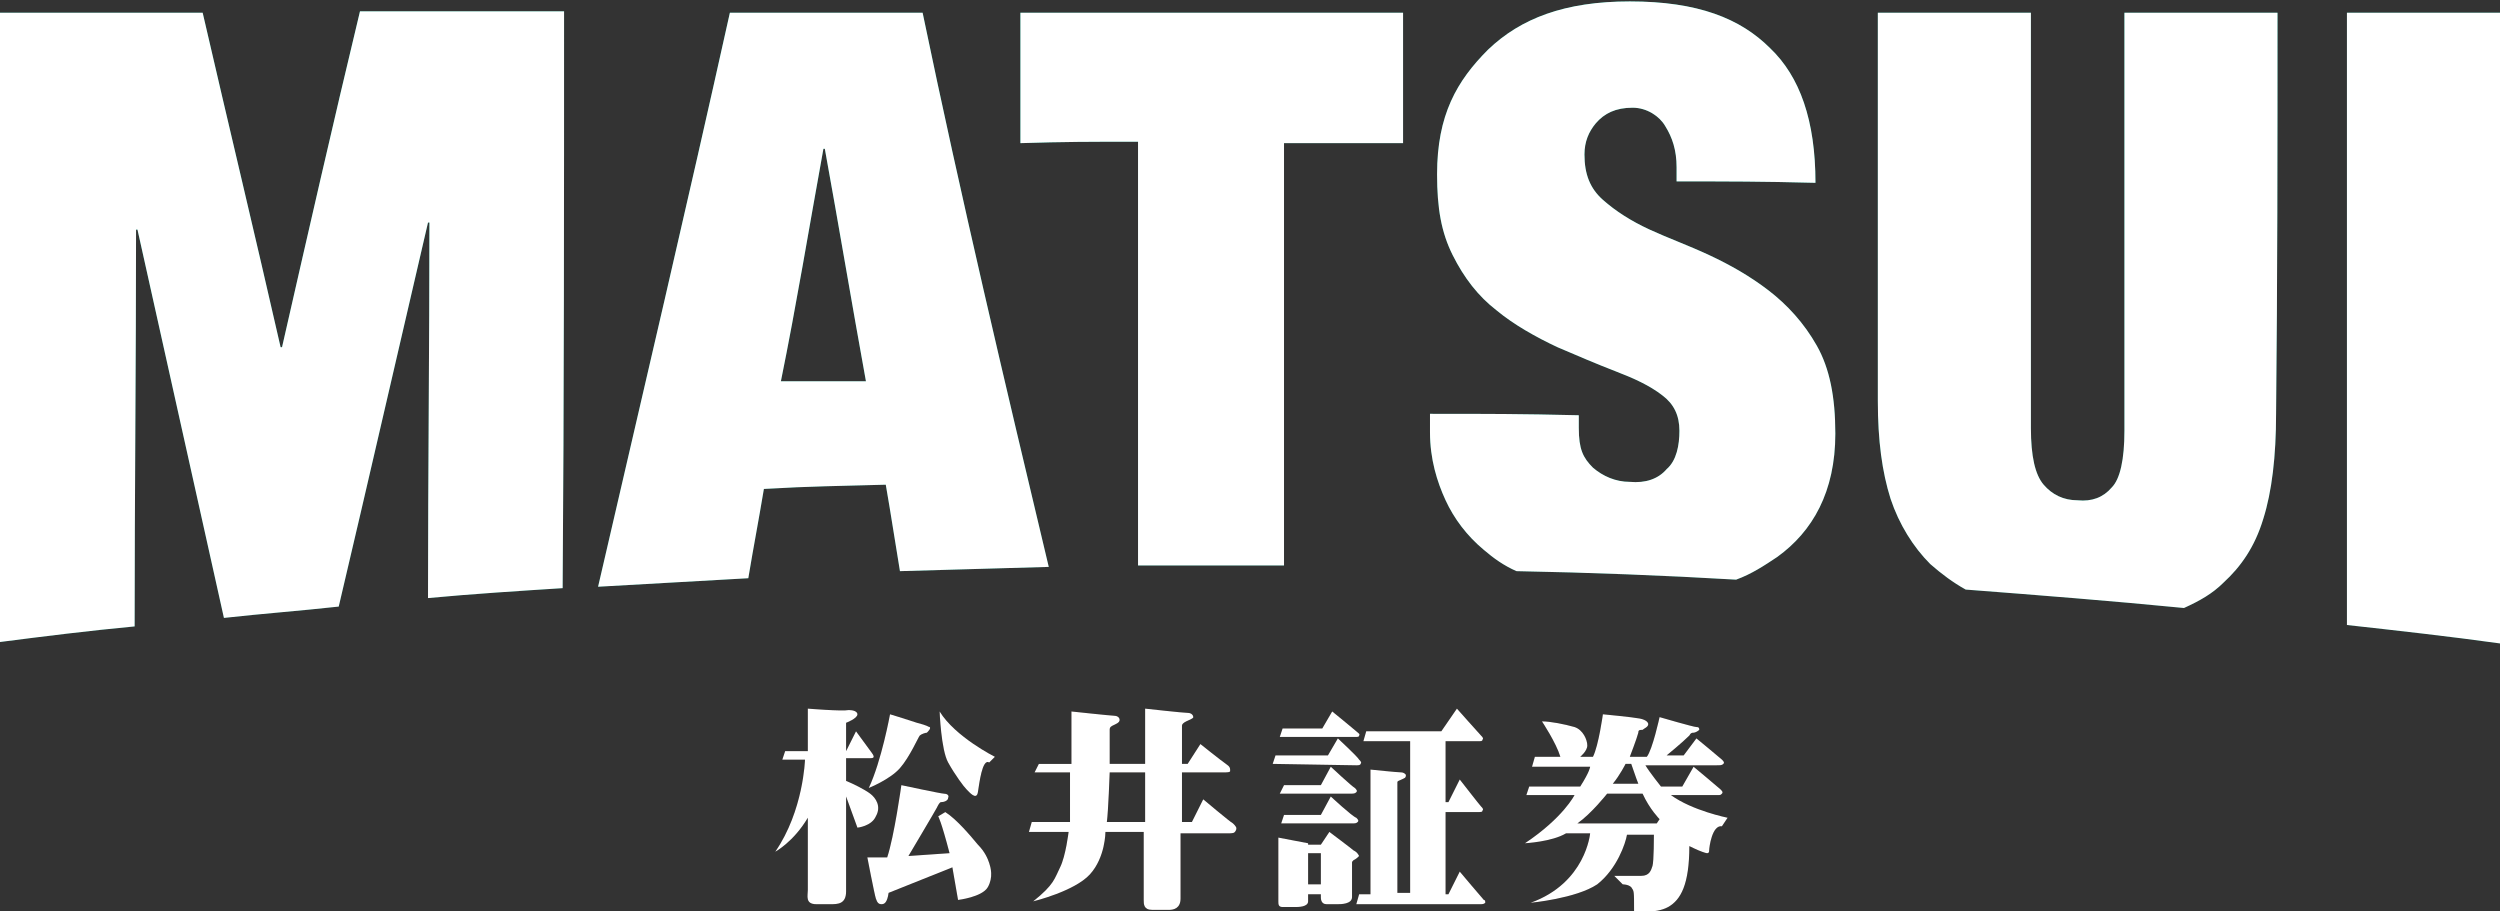
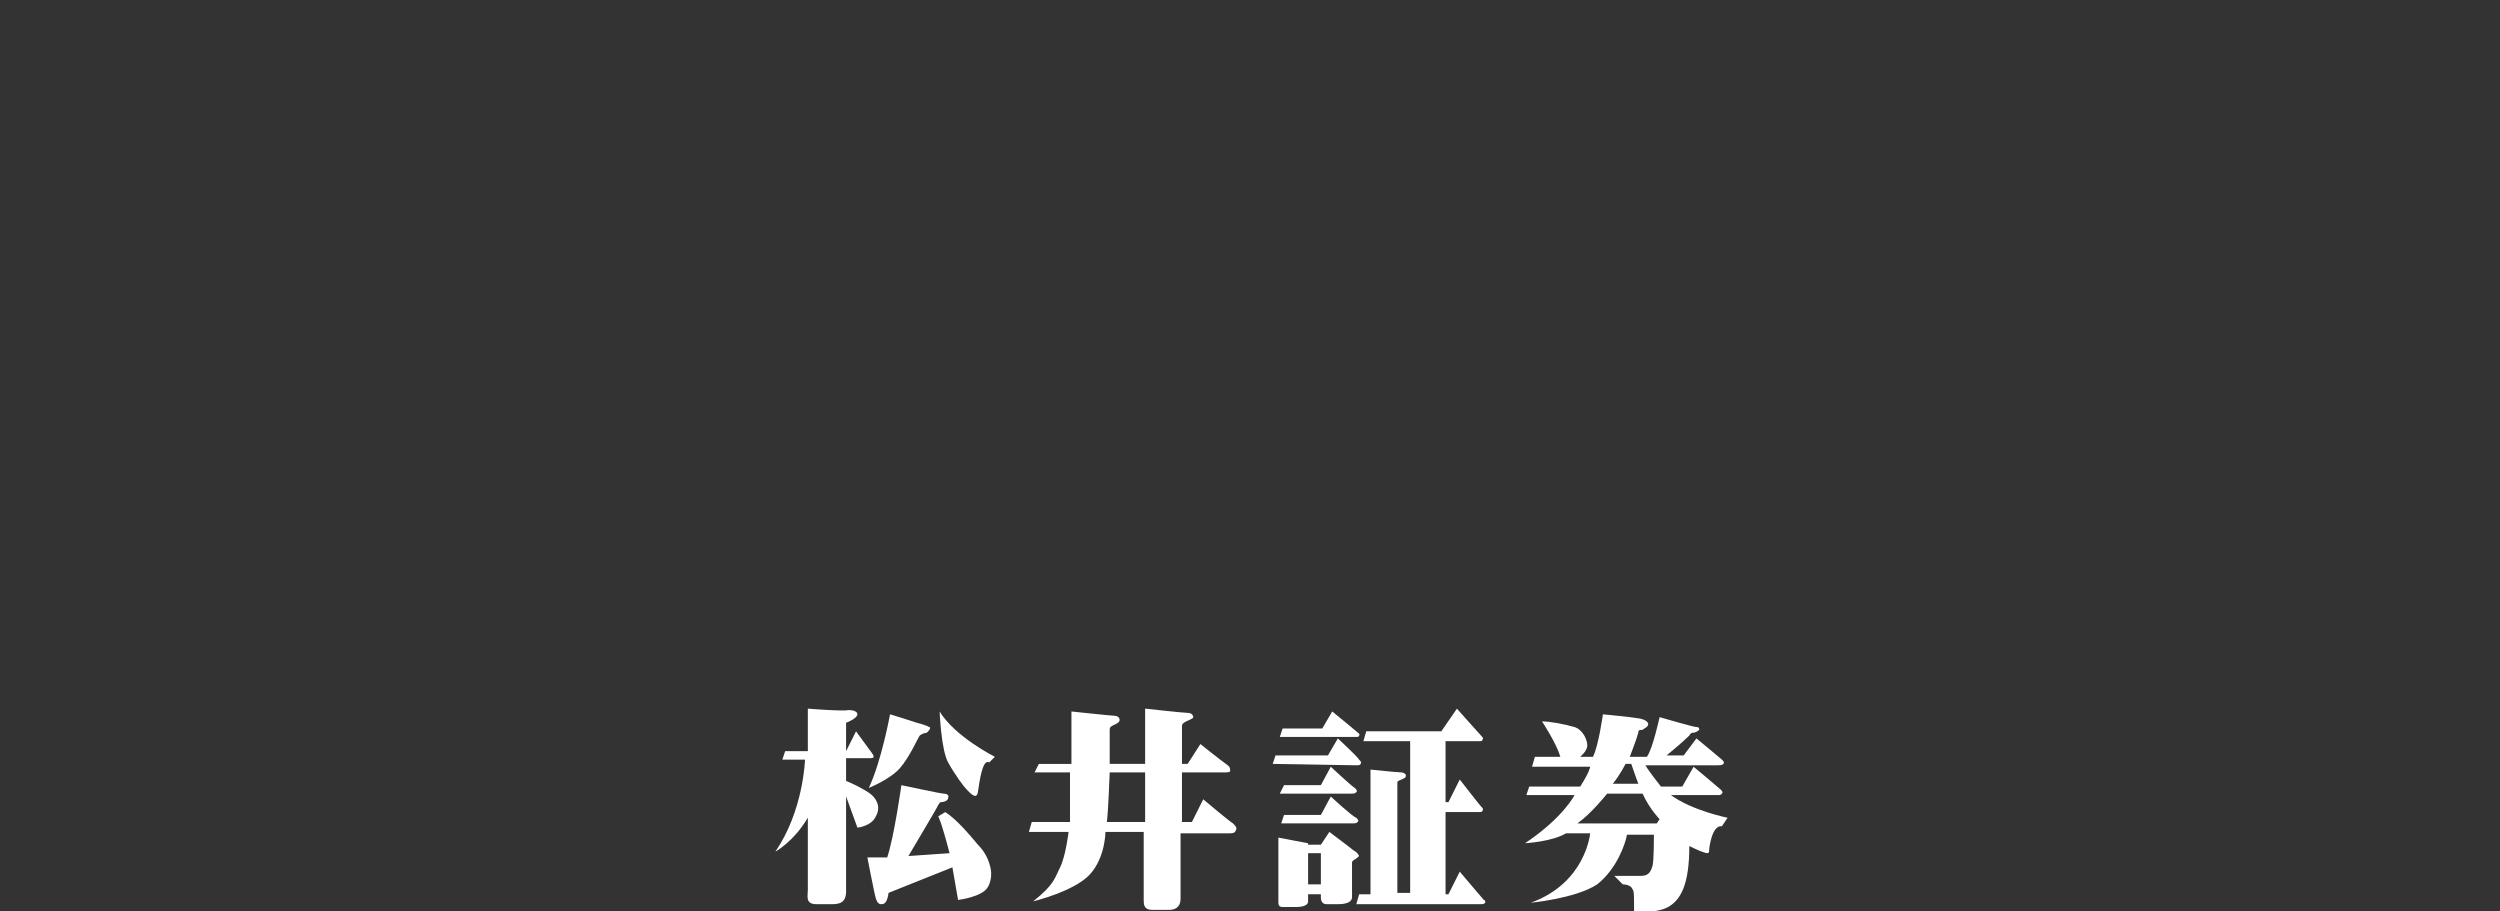
<svg xmlns="http://www.w3.org/2000/svg" version="1.1" id="レイヤー_1" x="0px" y="0px" viewBox="0 0 176.4 64.3" style="enable-background:new 0 0 176.4 64.3;" xml:space="preserve">
  <rect x="0" y="0" width="176.4" height="64.3" fill="#333333" stroke="none" />
  <style type="text/css">
	.st0{fill-rule:evenodd;clip-rule:evenodd;fill:#231815;}
	.st1{fill:url(#SVGID_1_);}
	.st2{fill:#FFFFFF;}
</style>
  <g>
    <g>
      <g>
        <g>
          <path class="st0" d="M57,50v3h-1.6l-0.2,0.6h1.6c0,0-0.1,3.6-2.1,6.5c0,0,1.3-0.7,2.3-2.4v5.1c0,0.4-0.2,1,0.6,1h1      c0.5,0,1.1,0,1.1-0.9v-6.7l0.8,2.2c0,0,1-0.1,1.3-0.8c0.4-0.7,0-1.3-0.4-1.6c-0.4-0.3-1.2-0.7-1.7-0.9v-1.6h1.6      c0.3,0,0.5,0,0.2-0.4c-0.3-0.4-1.1-1.5-1.1-1.5l-0.7,1.4v-2c0,0,0.8-0.3,0.8-0.6c0-0.2-0.3-0.3-0.6-0.3C59.4,50.2,57,50,57,50" />
          <path class="st0" d="M62.8,50.4c0,0-0.6,3.3-1.5,5.2c0,0,1.5-0.6,2.2-1.4c0.7-0.8,1.3-2.2,1.4-2.3c0.1-0.1,0.4-0.2,0.5-0.2      c0.1-0.1,0.3-0.3,0.2-0.4c-0.1,0-0.1-0.1-0.9-0.3C63.8,50.7,62.8,50.4,62.8,50.4" />
          <path class="st0" d="M66.3,50.2c0,0,0.1,2.7,0.6,3.6c0.5,0.9,1.1,1.7,1.3,1.9c0.2,0.2,0.7,0.8,0.8,0.2c0.1-0.6,0.3-2.4,0.8-2.1      l0.4-0.4C70.2,53.4,67.4,52,66.3,50.2" />
          <path class="st0" d="M63.6,55.4c0,0-0.5,3.6-1,5.1h-1.4c0,0,0.5,2.6,0.6,2.9c0.1,0.3,0.2,0.4,0.4,0.4c0.2,0,0.4-0.1,0.5-0.8      l4.5-1.8l0.4,2.3c0,0,1.7-0.2,2.1-0.9c0.4-0.7,0.2-1.4,0.1-1.7c-0.1-0.3-0.3-0.8-0.8-1.3c-0.5-0.6-1.5-1.8-2.3-2.3l-0.5,0.3      c0,0,0.2,0.3,0.8,2.6l-2.9,0.2c0,0,1.9-3.2,2-3.4c0.1-0.2,0.2-0.4,0.3-0.4c0.2,0,0.5-0.1,0.5-0.3c0.1-0.2-0.1-0.3-0.3-0.3      C66.4,56,63.6,55.4,63.6,55.4" />
-           <path class="st0" d="M87,58.1c-0.2-0.1-2.1-1.7-2.1-1.7L84.1,58h-0.7v-3.5h2.9c0.3,0,0.5,0,0.5-0.1c0-0.2,0-0.3-0.3-0.5      c-0.3-0.2-1.8-1.4-1.8-1.4l-0.9,1.4h-0.4v-2.7c0-0.1,0.1-0.2,0.3-0.3c0.2-0.1,0.5-0.2,0.5-0.3c0-0.1-0.1-0.3-0.4-0.3      c-0.3,0-3-0.3-3-0.3v3.9h-2.5v-2.4c0-0.1,0-0.2,0.2-0.3c0.2-0.1,0.5-0.2,0.5-0.4c0-0.2-0.2-0.3-0.4-0.3c-0.2,0-3-0.3-3-0.3v3.7      h-2.3L73,54.5h2.5V58h-2.7l-0.2,0.7h2.8c0,0-0.2,1.7-0.6,2.5c-0.4,0.8-0.4,1.2-1.9,2.4c0,0,2.9-0.7,4-1.9c1.1-1.2,1.1-3,1.1-3      h2.7c0,0,0,4.4,0,4.8c0,0.3,0,0.7,0.6,0.7h1.2c0.3,0,0.8-0.1,0.8-0.8v-4.6h3.3c0.4,0,0.5,0,0.6-0.2C87.3,58.4,87.2,58.3,87,58.1       M80.8,58h-2.7c0.1-0.7,0.2-3.5,0.2-3.5h2.5L80.8,58z" />
          <path class="st0" d="M94,50.2l-0.7,1.2h-2.8L90.3,52h5.3c0.2,0,0.3,0,0.3-0.1c0.1-0.1-0.1-0.2-0.2-0.3      C95.6,51.5,94,50.2,94,50.2" />
          <path class="st0" d="M94.4,52.1l-0.7,1.2H90l-0.2,0.6c0,0,5.6,0.1,5.9,0.1c0.1,0,0.3,0,0.3-0.1c0.1-0.1,0-0.2-0.1-0.3      C95.8,53.4,94.4,52.1,94.4,52.1" />
          <path class="st0" d="M93.9,54.1l-0.7,1.3h-2.6L90.3,56h5c0.2,0,0.3,0,0.4-0.1c0.1-0.1,0-0.2-0.1-0.3      C95.4,55.5,93.9,54.1,93.9,54.1" />
          <path class="st0" d="M93.9,56.2l-0.7,1.3h-2.6l-0.2,0.6h5c0.2,0,0.3,0,0.4-0.1c0.1-0.1,0-0.2-0.1-0.3      C95.4,57.6,93.9,56.2,93.9,56.2" />
          <path class="st0" d="M95.5,60c-0.1-0.1-1.7-1.3-1.7-1.3l-0.6,0.9h-0.9v-0.1l-2.1-0.4v4.5c0,0.2,0,0.4,0.3,0.4h0.9      c0.2,0,0.9,0,0.9-0.4v-0.5h0.9v0.2c0,0.1,0,0.5,0.4,0.5h0.8c0.2,0,1,0,1-0.5v-2.4c0-0.1,0-0.1,0.1-0.2c0.2-0.1,0.3-0.2,0.4-0.3      C95.8,60.2,95.7,60.1,95.5,60 M93.2,62.4h-0.9v-2.2l0.9,0V62.4z" />
          <path class="st0" d="M96.7,54.3v8.8h-0.8l-0.2,0.7h8.7c0.2,0,0.3,0,0.4-0.1c0-0.1,0-0.2-0.1-0.2c-0.1-0.1-1.7-2-1.7-2l-0.8,1.6      h-0.2v-5.8c0,0,1.9,0,2.2,0c0.3,0,0.4,0,0.4-0.1c0.1-0.1,0-0.2-0.1-0.3c-0.1-0.1-1.5-1.9-1.5-1.9l-0.8,1.6H102v-4.3h2.3      c0.2,0,0.3,0,0.3-0.1c0.1-0.1,0-0.2-0.1-0.3c-0.1-0.1-1.7-1.9-1.7-1.9l-1.1,1.6h-5.3l-0.2,0.7h3.3v10.7h-0.9v-7.8      c0-0.1,0.1-0.1,0.3-0.2c0.2-0.1,0.3-0.1,0.3-0.3c0-0.1-0.2-0.2-0.3-0.2C98.6,54.5,96.7,54.3,96.7,54.3" />
          <path class="st0" d="M117.9,56.1h3.3c0.2,0,0.2,0,0.3-0.1c0.1-0.1,0-0.2-0.1-0.3c-0.1-0.1-1.9-1.6-1.9-1.6l-0.8,1.4h-1.5      c0,0-0.8-1-1.1-1.5c0,0,4.7,0,5,0c0.3,0,0.4,0,0.5-0.1c0.1-0.1,0-0.2-0.1-0.3c-0.1-0.1-1.8-1.5-1.8-1.5l-0.9,1.2h-1.2      c0,0,1.1-0.9,1.6-1.4c0.1-0.2,0.2-0.2,0.3-0.2c0.1,0,0.3-0.1,0.4-0.2c0-0.1,0-0.2-0.2-0.2c-0.2,0-2.6-0.7-2.6-0.7      s-0.5,2.3-0.9,2.8h-1.2c0,0,0.5-1.3,0.6-1.7c0-0.2,0.1-0.2,0.3-0.2c0.1-0.1,0.4-0.2,0.4-0.4c0-0.1-0.1-0.3-0.6-0.4      c-0.5-0.1-2.6-0.3-2.6-0.3s-0.3,2.2-0.7,3h-0.9c0,0,0.5-0.4,0.5-0.8c0-0.4-0.3-1.1-0.9-1.3c-0.7-0.2-1.7-0.4-2.3-0.4      c0,0,1,1.5,1.3,2.5h-1.8l-0.2,0.7h4.1c0,0,0,0.3-0.7,1.4h-3.6l-0.2,0.6h3.4c0,0-0.8,1.6-3.5,3.4c0,0,1.9-0.1,2.9-0.7h1.7      c0,0-0.3,3.5-4.2,4.9c0,0,3.2-0.3,4.7-1.3c1.4-1.1,2-2.9,2.1-3.5h1.9c0,0,0,1.9-0.1,2.2c-0.1,0.3-0.2,0.7-0.8,0.7h-1.9l0.6,0.6      c0,0,0.4,0,0.6,0.2c0.2,0.3,0.2,0.2,0.2,1.7c0,0,1.5,0.2,2.4-0.3c0.9-0.5,1.5-1.6,1.5-4.3c0,0,0.6,0.3,0.9,0.4      c0.3,0.1,0.5,0.2,0.5-0.1c0-0.2,0.2-1.8,0.9-1.7l0.4-0.6C121.9,57.7,119.4,57.2,117.9,56.1 M114.7,53.9h0.4      c0.3,0.9,0.5,1.4,0.5,1.4h-1.8C114.3,54.7,114.7,53.9,114.7,53.9 M116.9,58.1h-5.6c1-0.7,2.1-2.1,2.1-2.1h2.5      c0.5,1.1,1.2,1.8,1.2,1.8L116.9,58.1z" />
        </g>
      </g>
      <g>
        <linearGradient id="SVGID_1_" gradientUnits="userSpaceOnUse" x1="88.202" y1="0" x2="88.202" y2="45.308">
          <stop offset="0" style="stop-color:#00957B" />
          <stop offset="0.335" style="stop-color:#009177" />
          <stop offset="0.681" style="stop-color:#00846D" />
          <stop offset="1" style="stop-color:#00725D" />
        </linearGradient>
-         <path class="st1" d="M160.6,29.2c0,3-0.3,5.5-0.9,7.4c-0.6,2-1.6,3.4-2.8,4.5c-0.8,0.8-1.7,1.3-2.8,1.8     c-5.1-0.5-10.2-0.9-15.4-1.3h0c-0.9-0.5-1.7-1.1-2.5-1.8c-1.2-1.2-2.2-2.8-2.8-4.6c-0.6-1.9-0.9-4.1-0.9-6.9c0-9.1,0-18.3,0-27.4     c4.3,0,6.5,0,10.8,0c0,9.8,0,19.5,0,29.3c0,2,0.3,3.3,0.9,4c0.6,0.7,1.4,1.1,2.4,1.1c1,0.1,1.8-0.2,2.4-0.9c0.6-0.6,0.9-2,0.9-4     c0-9.8,0-19.7,0-29.5c4.3,0,6.5,0,10.8,0C160.7,10.3,160.7,19.8,160.6,29.2z M165.6,0.9c0,14.4,0,28.8,0,43.2     c3.6,0.4,7.2,0.8,10.8,1.3V0.9C172.1,0.9,169.9,0.9,165.6,0.9z M128.2,24.4c-0.9-1.6-2.1-2.9-3.4-3.9c-1.3-1-2.7-1.8-4.2-2.5     c-1.5-0.7-2.9-1.2-4.2-1.8c-1.3-0.6-2.4-1.3-3.3-2.1c-0.9-0.8-1.3-1.8-1.3-3.2c0-0.9,0.3-1.6,0.8-2.2c0.6-0.7,1.4-1.1,2.6-1.1     c1,0,1.9,0.6,2.3,1.3c0.5,0.8,0.8,1.7,0.8,2.9v1c3.9,0,5.9,0,9.8,0.1c0-4.4-1.1-7.5-3.2-9.5c-2.1-2.1-5.1-3.3-9.9-3.3     c-4.6,0-7.7,1.2-10,3.4c-2.2,2.2-3.6,4.6-3.6,8.8c0,2.4,0.3,4.1,1.1,5.7c0.8,1.6,1.8,2.9,3.1,3.9c1.2,1,2.8,1.9,4.3,2.6     c1.4,0.6,2.8,1.2,4.1,1.7c1.3,0.5,2.4,1,3.3,1.7c0.8,0.6,1.2,1.4,1.2,2.5c0,1-0.2,2.1-0.9,2.7c-0.6,0.7-1.5,1-2.6,0.9     c-1,0-1.9-0.4-2.6-1c-0.7-0.7-1-1.3-1-2.8c0-0.3,0-0.5,0-0.9c-4.2-0.1-6.3-0.1-10.5-0.1c0,0.5,0,0.8,0,1.3c0,1.9,0.5,3.5,1.1,4.8     c0.6,1.3,1.5,2.5,2.7,3.5c0.7,0.6,1.4,1.1,2.3,1.5h0c5.2,0.1,10.4,0.3,15.5,0.6c1.1-0.4,2-1,2.9-1.6c2.5-1.8,4.1-4.6,4.1-8.7     C129.5,28,129.1,26,128.2,24.4z M74,40c-3.5,0.1-7,0.2-10.5,0.3c-0.4-2.4-0.6-3.8-1-6.1c-3.4,0.1-5.2,0.1-8.6,0.3     c-0.4,2.4-0.7,3.9-1.1,6.3c-3.6,0.2-7.1,0.4-10.6,0.6c3.1-13.4,6.3-27,9.3-40.5c4.5,0,9.1,0,13.6,0C67.8,13.9,70.9,27,74,40z      M61.1,26.9c-1-5.5-1.9-10.9-2.9-16.4c0,0-0.1,0-0.1,0c-1,5.5-1.9,11-3,16.4C57.5,26.9,58.7,26.9,61.1,26.9z M25.4,0.8     c-1.9,7.9-3.7,15.8-5.5,23.7c0,0-0.1,0-0.1,0C18,16.6,16.1,8.7,14.3,0.9c-4.8,0-9.5,0-14.3,0v44.4c3.1-0.4,6.3-0.8,9.5-1.1     c0-9.1,0.1-18.9,0.1-28c0,0,0.1,0,0.1,0c2,9,4.1,18.4,6.1,27.4c2.7-0.3,5.4-0.5,8.1-0.8c2.1-8.9,4.2-18.1,6.3-27.1     c0,0,0.1,0,0.1,0c0,8.6-0.1,17.9-0.1,26.5c3.2-0.3,6.4-0.5,9.5-0.7c0.1-13.3,0.1-27.4,0.1-40.7C35,0.8,30.2,0.8,25.4,0.8z M80,10     h0.3c0,9.7,0,20.2,0,29.9c2.6,0,5.3,0,7.9,0c0.8,0,1.6,0,2.4,0c0-9.7,0-20.2,0-29.8c3.3,0,4.9,0,8.1,0H99V0.9h-0.3     c-8.9,0-17.8,0-26.7,0c0,3.8,0,5.6,0,9.2C75.2,10,76.9,10,80,10z" />
      </g>
    </g>
    <g>
      <g>
        <g>
          <path class="st2" d="M57,50v3h-1.6l-0.2,0.6h1.6c0,0-0.1,3.6-2.1,6.5c0,0,1.3-0.7,2.3-2.4v5.1c0,0.4-0.2,1,0.6,1h1      c0.5,0,1.1,0,1.1-0.9v-6.7l0.8,2.2c0,0,1-0.1,1.3-0.8c0.4-0.7,0-1.3-0.4-1.6c-0.4-0.3-1.2-0.7-1.7-0.9v-1.6h1.6      c0.3,0,0.5,0,0.2-0.4c-0.3-0.4-1.1-1.5-1.1-1.5l-0.7,1.4v-2c0,0,0.8-0.3,0.8-0.6c0-0.2-0.3-0.3-0.6-0.3C59.4,50.2,57,50,57,50" />
          <path class="st2" d="M62.8,50.4c0,0-0.6,3.3-1.5,5.2c0,0,1.5-0.6,2.2-1.4c0.7-0.8,1.3-2.2,1.4-2.3c0.1-0.1,0.4-0.2,0.5-0.2      c0.1-0.1,0.3-0.3,0.2-0.4c-0.1,0-0.1-0.1-0.9-0.3C63.8,50.7,62.8,50.4,62.8,50.4" />
          <path class="st2" d="M66.3,50.2c0,0,0.1,2.7,0.6,3.6c0.5,0.9,1.1,1.7,1.3,1.9c0.2,0.2,0.7,0.8,0.8,0.2c0.1-0.6,0.3-2.4,0.8-2.1      l0.4-0.4C70.2,53.4,67.4,52,66.3,50.2" />
          <path class="st2" d="M63.6,55.4c0,0-0.5,3.6-1,5.1h-1.4c0,0,0.5,2.6,0.6,2.9c0.1,0.3,0.2,0.4,0.4,0.4c0.2,0,0.4-0.1,0.5-0.8      l4.5-1.8l0.4,2.3c0,0,1.7-0.2,2.1-0.9c0.4-0.7,0.2-1.4,0.1-1.7c-0.1-0.3-0.3-0.8-0.8-1.3c-0.5-0.6-1.5-1.8-2.3-2.3l-0.5,0.3      c0,0,0.2,0.3,0.8,2.6l-2.9,0.2c0,0,1.9-3.2,2-3.4c0.1-0.2,0.2-0.4,0.3-0.4c0.2,0,0.5-0.1,0.5-0.3c0.1-0.2-0.1-0.3-0.3-0.3      C66.4,56,63.6,55.4,63.6,55.4" />
          <path class="st2" d="M87,58.1c-0.2-0.1-2.1-1.7-2.1-1.7L84.1,58h-0.7v-3.5h2.9c0.3,0,0.5,0,0.5-0.1c0-0.2,0-0.3-0.3-0.5      c-0.3-0.2-1.8-1.4-1.8-1.4l-0.9,1.4h-0.4v-2.7c0-0.1,0.1-0.2,0.3-0.3c0.2-0.1,0.5-0.2,0.5-0.3c0-0.1-0.1-0.3-0.4-0.3      c-0.3,0-3-0.3-3-0.3v3.9h-2.5v-2.4c0-0.1,0-0.2,0.2-0.3c0.2-0.1,0.5-0.2,0.5-0.4c0-0.2-0.2-0.3-0.4-0.3c-0.2,0-3-0.3-3-0.3v3.7      h-2.3L73,54.5h2.5V58h-2.7l-0.2,0.7h2.8c0,0-0.2,1.7-0.6,2.5c-0.4,0.8-0.4,1.2-1.9,2.4c0,0,2.9-0.7,4-1.9c1.1-1.2,1.1-3,1.1-3      h2.7c0,0,0,4.4,0,4.8c0,0.3,0,0.7,0.6,0.7h1.2c0.3,0,0.8-0.1,0.8-0.8v-4.6h3.3c0.4,0,0.5,0,0.6-0.2C87.3,58.4,87.2,58.3,87,58.1       M80.8,58h-2.7c0.1-0.7,0.2-3.5,0.2-3.5h2.5L80.8,58z" />
          <path class="st2" d="M94,50.2l-0.7,1.2h-2.8L90.3,52h5.3c0.2,0,0.3,0,0.3-0.1c0.1-0.1-0.1-0.2-0.2-0.3      C95.6,51.5,94,50.2,94,50.2" />
          <path class="st2" d="M94.4,52.1l-0.7,1.2H90l-0.2,0.6c0,0,5.6,0.1,5.9,0.1c0.1,0,0.3,0,0.3-0.1c0.1-0.1,0-0.2-0.1-0.3      C95.8,53.4,94.4,52.1,94.4,52.1" />
          <path class="st2" d="M93.9,54.1l-0.7,1.3h-2.6L90.3,56h5c0.2,0,0.3,0,0.4-0.1c0.1-0.1,0-0.2-0.1-0.3      C95.4,55.5,93.9,54.1,93.9,54.1" />
          <path class="st2" d="M93.9,56.2l-0.7,1.3h-2.6l-0.2,0.6h5c0.2,0,0.3,0,0.4-0.1c0.1-0.1,0-0.2-0.1-0.3      C95.4,57.6,93.9,56.2,93.9,56.2" />
          <path class="st2" d="M95.5,60c-0.1-0.1-1.7-1.3-1.7-1.3l-0.6,0.9h-0.9v-0.1l-2.1-0.4v4.5c0,0.2,0,0.4,0.3,0.4h0.9      c0.2,0,0.9,0,0.9-0.4v-0.5h0.9v0.2c0,0.1,0,0.5,0.4,0.5h0.8c0.2,0,1,0,1-0.5v-2.4c0-0.1,0-0.1,0.1-0.2c0.2-0.1,0.3-0.2,0.4-0.3      C95.8,60.2,95.7,60.1,95.5,60 M93.2,62.4h-0.9v-2.2l0.9,0V62.4z" />
          <path class="st2" d="M96.7,54.3v8.8h-0.8l-0.2,0.7h8.7c0.2,0,0.3,0,0.4-0.1c0-0.1,0-0.2-0.1-0.2c-0.1-0.1-1.7-2-1.7-2l-0.8,1.6      h-0.2v-5.8c0,0,1.9,0,2.2,0c0.3,0,0.4,0,0.4-0.1c0.1-0.1,0-0.2-0.1-0.3c-0.1-0.1-1.5-1.9-1.5-1.9l-0.8,1.6H102v-4.3h2.3      c0.2,0,0.3,0,0.3-0.1c0.1-0.1,0-0.2-0.1-0.3c-0.1-0.1-1.7-1.9-1.7-1.9l-1.1,1.6h-5.3l-0.2,0.7h3.3v10.7h-0.9v-7.8      c0-0.1,0.1-0.1,0.3-0.2c0.2-0.1,0.3-0.1,0.3-0.3c0-0.1-0.2-0.2-0.3-0.2C98.6,54.5,96.7,54.3,96.7,54.3" />
          <path class="st2" d="M117.9,56.1h3.3c0.2,0,0.2,0,0.3-0.1c0.1-0.1,0-0.2-0.1-0.3c-0.1-0.1-1.9-1.6-1.9-1.6l-0.8,1.4h-1.5      c0,0-0.8-1-1.1-1.5c0,0,4.7,0,5,0c0.3,0,0.4,0,0.5-0.1c0.1-0.1,0-0.2-0.1-0.3c-0.1-0.1-1.8-1.5-1.8-1.5l-0.9,1.2h-1.2      c0,0,1.1-0.9,1.6-1.4c0.1-0.2,0.2-0.2,0.3-0.2c0.1,0,0.3-0.1,0.4-0.2c0-0.1,0-0.2-0.2-0.2c-0.2,0-2.6-0.7-2.6-0.7      s-0.5,2.3-0.9,2.8h-1.2c0,0,0.5-1.3,0.6-1.7c0-0.2,0.1-0.2,0.3-0.2c0.1-0.1,0.4-0.2,0.4-0.4c0-0.1-0.1-0.3-0.6-0.4      c-0.5-0.1-2.6-0.3-2.6-0.3s-0.3,2.2-0.7,3h-0.9c0,0,0.5-0.4,0.5-0.8c0-0.4-0.3-1.1-0.9-1.3c-0.7-0.2-1.7-0.4-2.3-0.4      c0,0,1,1.5,1.3,2.5h-1.8l-0.2,0.7h4.1c0,0,0,0.3-0.7,1.4h-3.6l-0.2,0.6h3.4c0,0-0.8,1.6-3.5,3.4c0,0,1.9-0.1,2.9-0.7h1.7      c0,0-0.3,3.5-4.2,4.9c0,0,3.2-0.3,4.7-1.3c1.4-1.1,2-2.9,2.1-3.5h1.9c0,0,0,1.9-0.1,2.2c-0.1,0.3-0.2,0.7-0.8,0.7h-1.9l0.6,0.6      c0,0,0.4,0,0.6,0.2c0.2,0.3,0.2,0.2,0.2,1.7c0,0,1.5,0.2,2.4-0.3c0.9-0.5,1.5-1.6,1.5-4.3c0,0,0.6,0.3,0.9,0.4      c0.3,0.1,0.5,0.2,0.5-0.1c0-0.2,0.2-1.8,0.9-1.7l0.4-0.6C121.9,57.7,119.4,57.2,117.9,56.1 M114.7,53.9h0.4      c0.3,0.9,0.5,1.4,0.5,1.4h-1.8C114.3,54.7,114.7,53.9,114.7,53.9 M116.9,58.1h-5.6c1-0.7,2.1-2.1,2.1-2.1h2.5      c0.5,1.1,1.2,1.8,1.2,1.8L116.9,58.1z" />
        </g>
      </g>
      <g>
-         <path class="st2" d="M160.6,29.2c0,3-0.3,5.5-0.9,7.4c-0.6,2-1.6,3.4-2.8,4.5c-0.8,0.8-1.7,1.3-2.8,1.8     c-5.1-0.5-10.2-0.9-15.4-1.3h0c-0.9-0.5-1.7-1.1-2.5-1.8c-1.2-1.2-2.2-2.8-2.8-4.6c-0.6-1.9-0.9-4.1-0.9-6.9c0-9.1,0-18.3,0-27.4     c4.3,0,6.5,0,10.8,0c0,9.8,0,19.5,0,29.3c0,2,0.3,3.3,0.9,4c0.6,0.7,1.4,1.1,2.4,1.1c1,0.1,1.8-0.2,2.4-0.9c0.6-0.6,0.9-2,0.9-4     c0-9.8,0-19.7,0-29.5c4.3,0,6.5,0,10.8,0C160.7,10.3,160.7,19.8,160.6,29.2z M165.6,0.9c0,14.4,0,28.8,0,43.2     c3.6,0.4,7.2,0.8,10.8,1.3V0.9C172.1,0.9,169.9,0.9,165.6,0.9z M128.2,24.4c-0.9-1.6-2.1-2.9-3.4-3.9c-1.3-1-2.7-1.8-4.2-2.5     c-1.5-0.7-2.9-1.2-4.2-1.8c-1.3-0.6-2.4-1.3-3.3-2.1c-0.9-0.8-1.3-1.8-1.3-3.2c0-0.9,0.3-1.6,0.8-2.2c0.6-0.7,1.4-1.1,2.6-1.1     c1,0,1.9,0.6,2.3,1.3c0.5,0.8,0.8,1.7,0.8,2.9v1c3.9,0,5.9,0,9.8,0.1c0-4.4-1.1-7.5-3.2-9.5c-2.1-2.1-5.1-3.3-9.9-3.3     c-4.6,0-7.7,1.2-10,3.4c-2.2,2.2-3.6,4.6-3.6,8.8c0,2.4,0.3,4.1,1.1,5.7c0.8,1.6,1.8,2.9,3.1,3.9c1.2,1,2.8,1.9,4.3,2.6     c1.4,0.6,2.8,1.2,4.1,1.7c1.3,0.5,2.4,1,3.3,1.7c0.8,0.6,1.2,1.4,1.2,2.5c0,1-0.2,2.1-0.9,2.7c-0.6,0.7-1.5,1-2.6,0.9     c-1,0-1.9-0.4-2.6-1c-0.7-0.7-1-1.3-1-2.8c0-0.3,0-0.5,0-0.9c-4.2-0.1-6.3-0.1-10.5-0.1c0,0.5,0,0.8,0,1.3c0,1.9,0.5,3.5,1.1,4.8     c0.6,1.3,1.5,2.5,2.7,3.5c0.7,0.6,1.4,1.1,2.3,1.5h0c5.2,0.1,10.4,0.3,15.5,0.6c1.1-0.4,2-1,2.9-1.6c2.5-1.8,4.1-4.6,4.1-8.7     C129.5,28,129.1,26,128.2,24.4z M74,40c-3.5,0.1-7,0.2-10.5,0.3c-0.4-2.4-0.6-3.8-1-6.1c-3.4,0.1-5.2,0.1-8.6,0.3     c-0.4,2.4-0.7,3.9-1.1,6.3c-3.6,0.2-7.1,0.4-10.6,0.6c3.1-13.4,6.3-27,9.3-40.5c4.5,0,9.1,0,13.6,0C67.8,13.9,70.9,27,74,40z      M61.1,26.9c-1-5.5-1.9-10.9-2.9-16.4c0,0-0.1,0-0.1,0c-1,5.5-1.9,11-3,16.4C57.5,26.9,58.7,26.9,61.1,26.9z M25.4,0.8     c-1.9,7.9-3.7,15.8-5.5,23.7c0,0-0.1,0-0.1,0C18,16.6,16.1,8.7,14.3,0.9c-4.8,0-9.5,0-14.3,0v44.4c3.1-0.4,6.3-0.8,9.5-1.1     c0-9.1,0.1-18.9,0.1-28c0,0,0.1,0,0.1,0c2,9,4.1,18.4,6.1,27.4c2.7-0.3,5.4-0.5,8.1-0.8c2.1-8.9,4.2-18.1,6.3-27.1     c0,0,0.1,0,0.1,0c0,8.6-0.1,17.9-0.1,26.5c3.2-0.3,6.4-0.5,9.5-0.7c0.1-13.3,0.1-27.4,0.1-40.7C35,0.8,30.2,0.8,25.4,0.8z M80,10     h0.3c0,9.7,0,20.2,0,29.9c2.6,0,5.3,0,7.9,0c0.8,0,1.6,0,2.4,0c0-9.7,0-20.2,0-29.8c3.3,0,4.9,0,8.1,0H99V0.9h-0.3     c-8.9,0-17.8,0-26.7,0c0,3.8,0,5.6,0,9.2C75.2,10,76.9,10,80,10z" />
-       </g>
+         </g>
    </g>
  </g>
</svg>